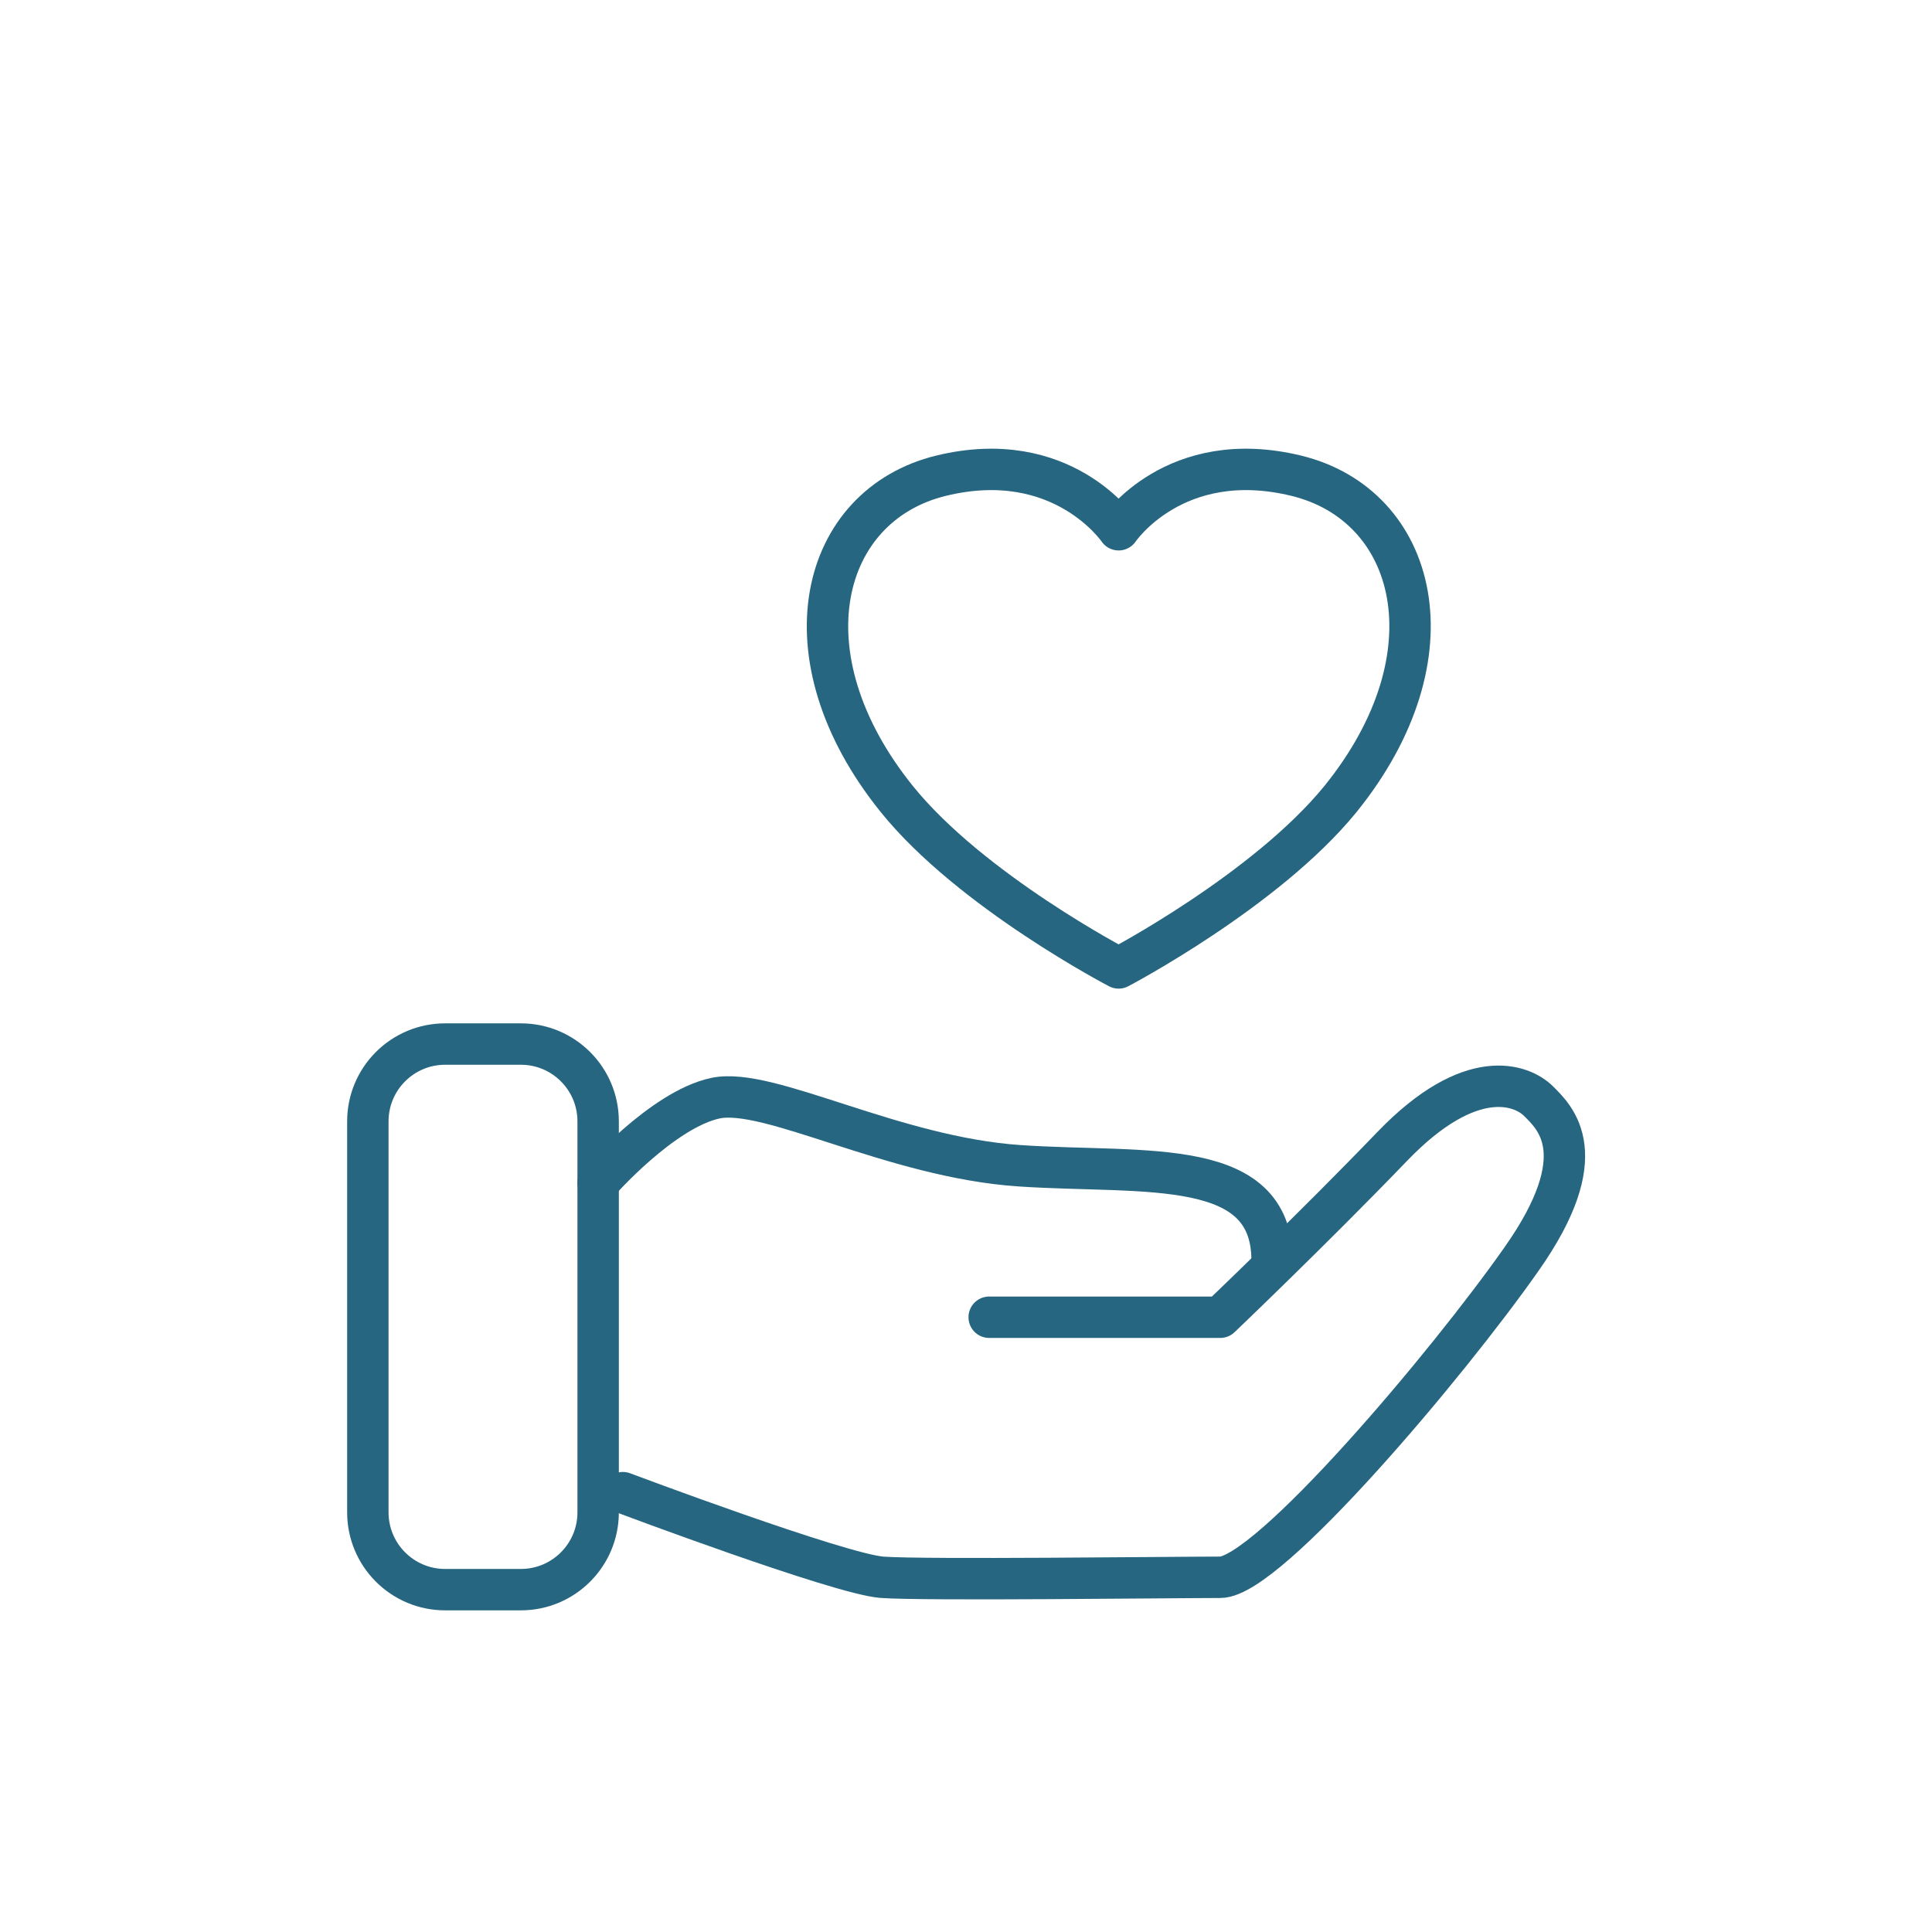
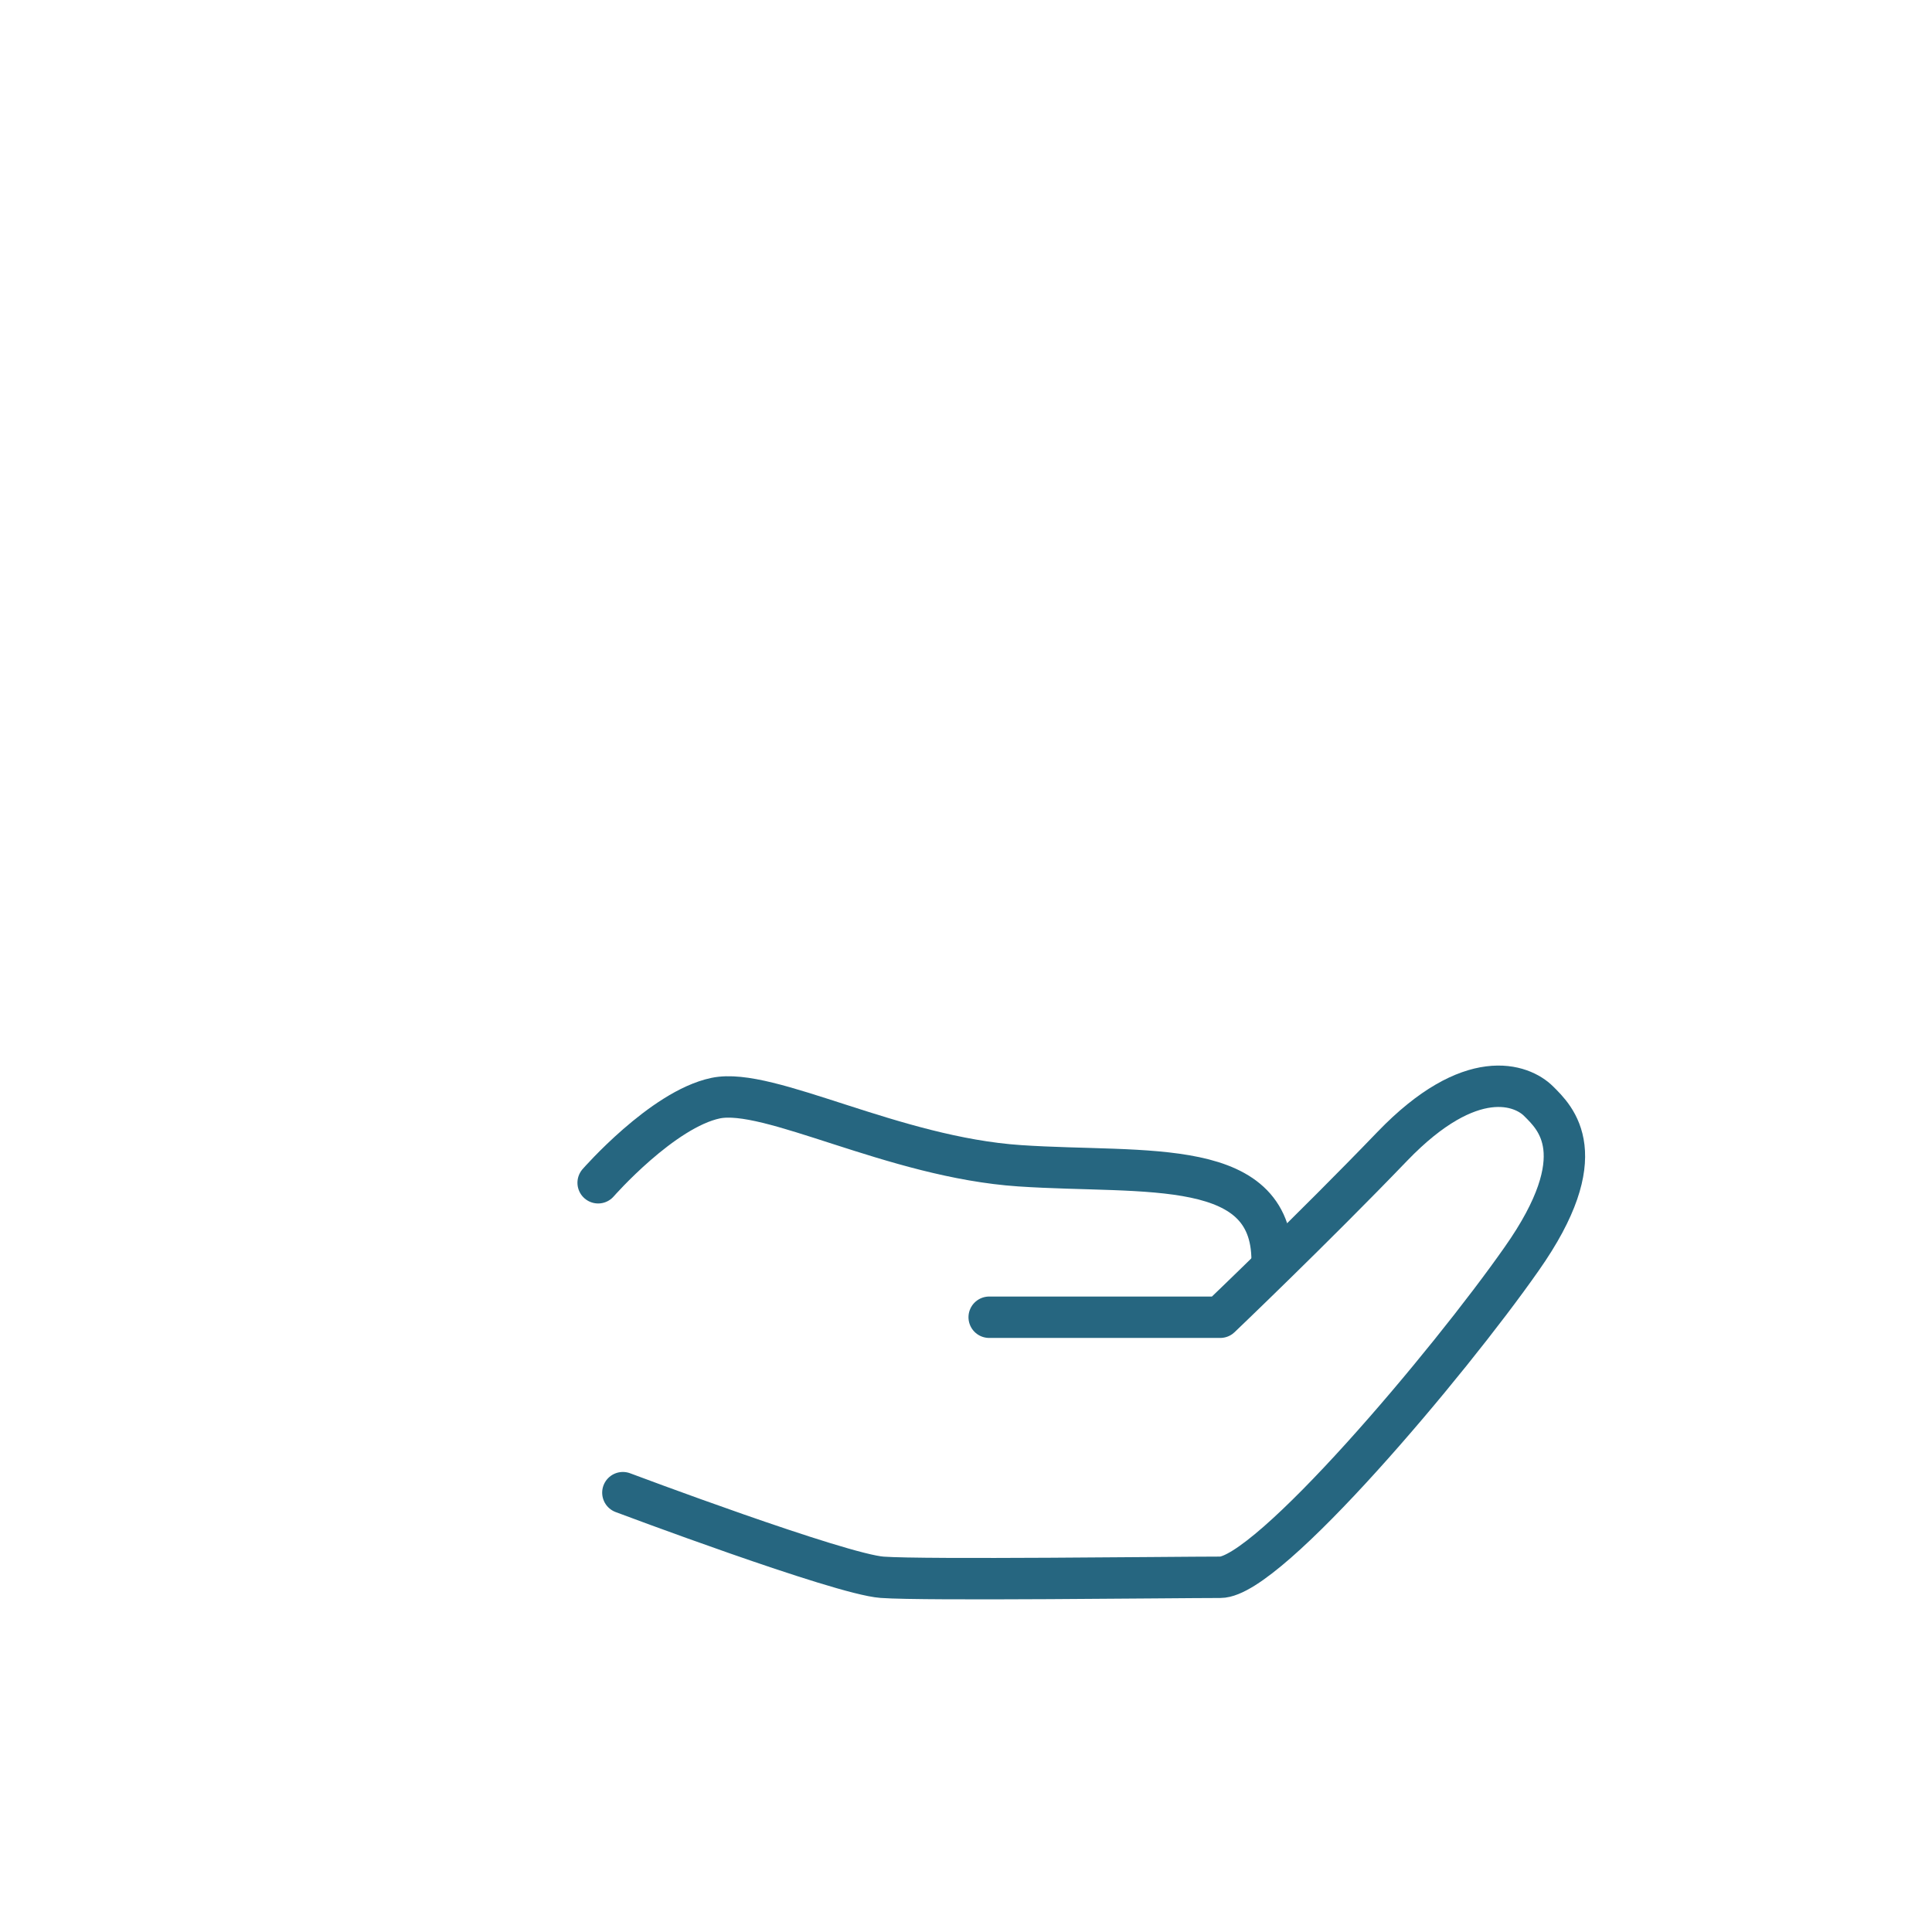
<svg xmlns="http://www.w3.org/2000/svg" width="70" height="70" viewBox="0 0 70 70" fill="none">
  <g id="Student_Care_Team">
-     <path id="Vector" d="M40.53 35.07C40.53 35.07 45.864 32.27 48.566 28.952C52.78 23.744 51.352 18.298 46.956 17.234C42.56 16.17 40.53 19.194 40.53 19.194C40.53 19.194 38.486 16.17 34.104 17.234C29.722 18.298 28.294 23.744 32.494 28.952C35.182 32.284 40.53 35.07 40.53 35.07Z" stroke="#266680" stroke-width="1.5" stroke-linecap="round" stroke-linejoin="round" />
-     <path id="Vector_2" d="M18.872 37.828H16.128C14.582 37.828 13.328 39.082 13.328 40.628V54.796C13.328 56.342 14.582 57.596 16.128 57.596H18.872C20.418 57.596 21.672 56.342 21.672 54.796V40.628C21.672 39.082 20.418 37.828 18.872 37.828Z" stroke="#266680" stroke-width="1.5" stroke-linecap="round" stroke-linejoin="round" />
    <path id="Vector_3" d="M22.568 54.082C22.568 54.082 30.422 57.036 31.962 57.148C33.502 57.26 42.476 57.148 44.212 57.148C45.948 57.148 52.486 49.392 55.132 45.612C57.792 41.832 56.35 40.502 55.748 39.9C55.146 39.298 53.298 38.57 50.442 41.538C47.586 44.506 44.212 47.726 44.212 47.726H35.84" stroke="#266680" stroke-width="1.5" stroke-linecap="round" stroke-linejoin="round" />
    <path id="Vector_4" d="M21.672 42.854C21.672 42.854 23.996 40.194 25.928 39.788C27.86 39.382 32.354 41.93 36.946 42.238C41.538 42.546 46.242 41.846 46.088 45.864" stroke="#266680" stroke-width="1.5" stroke-linecap="round" stroke-linejoin="round" />
  </g>
</svg>